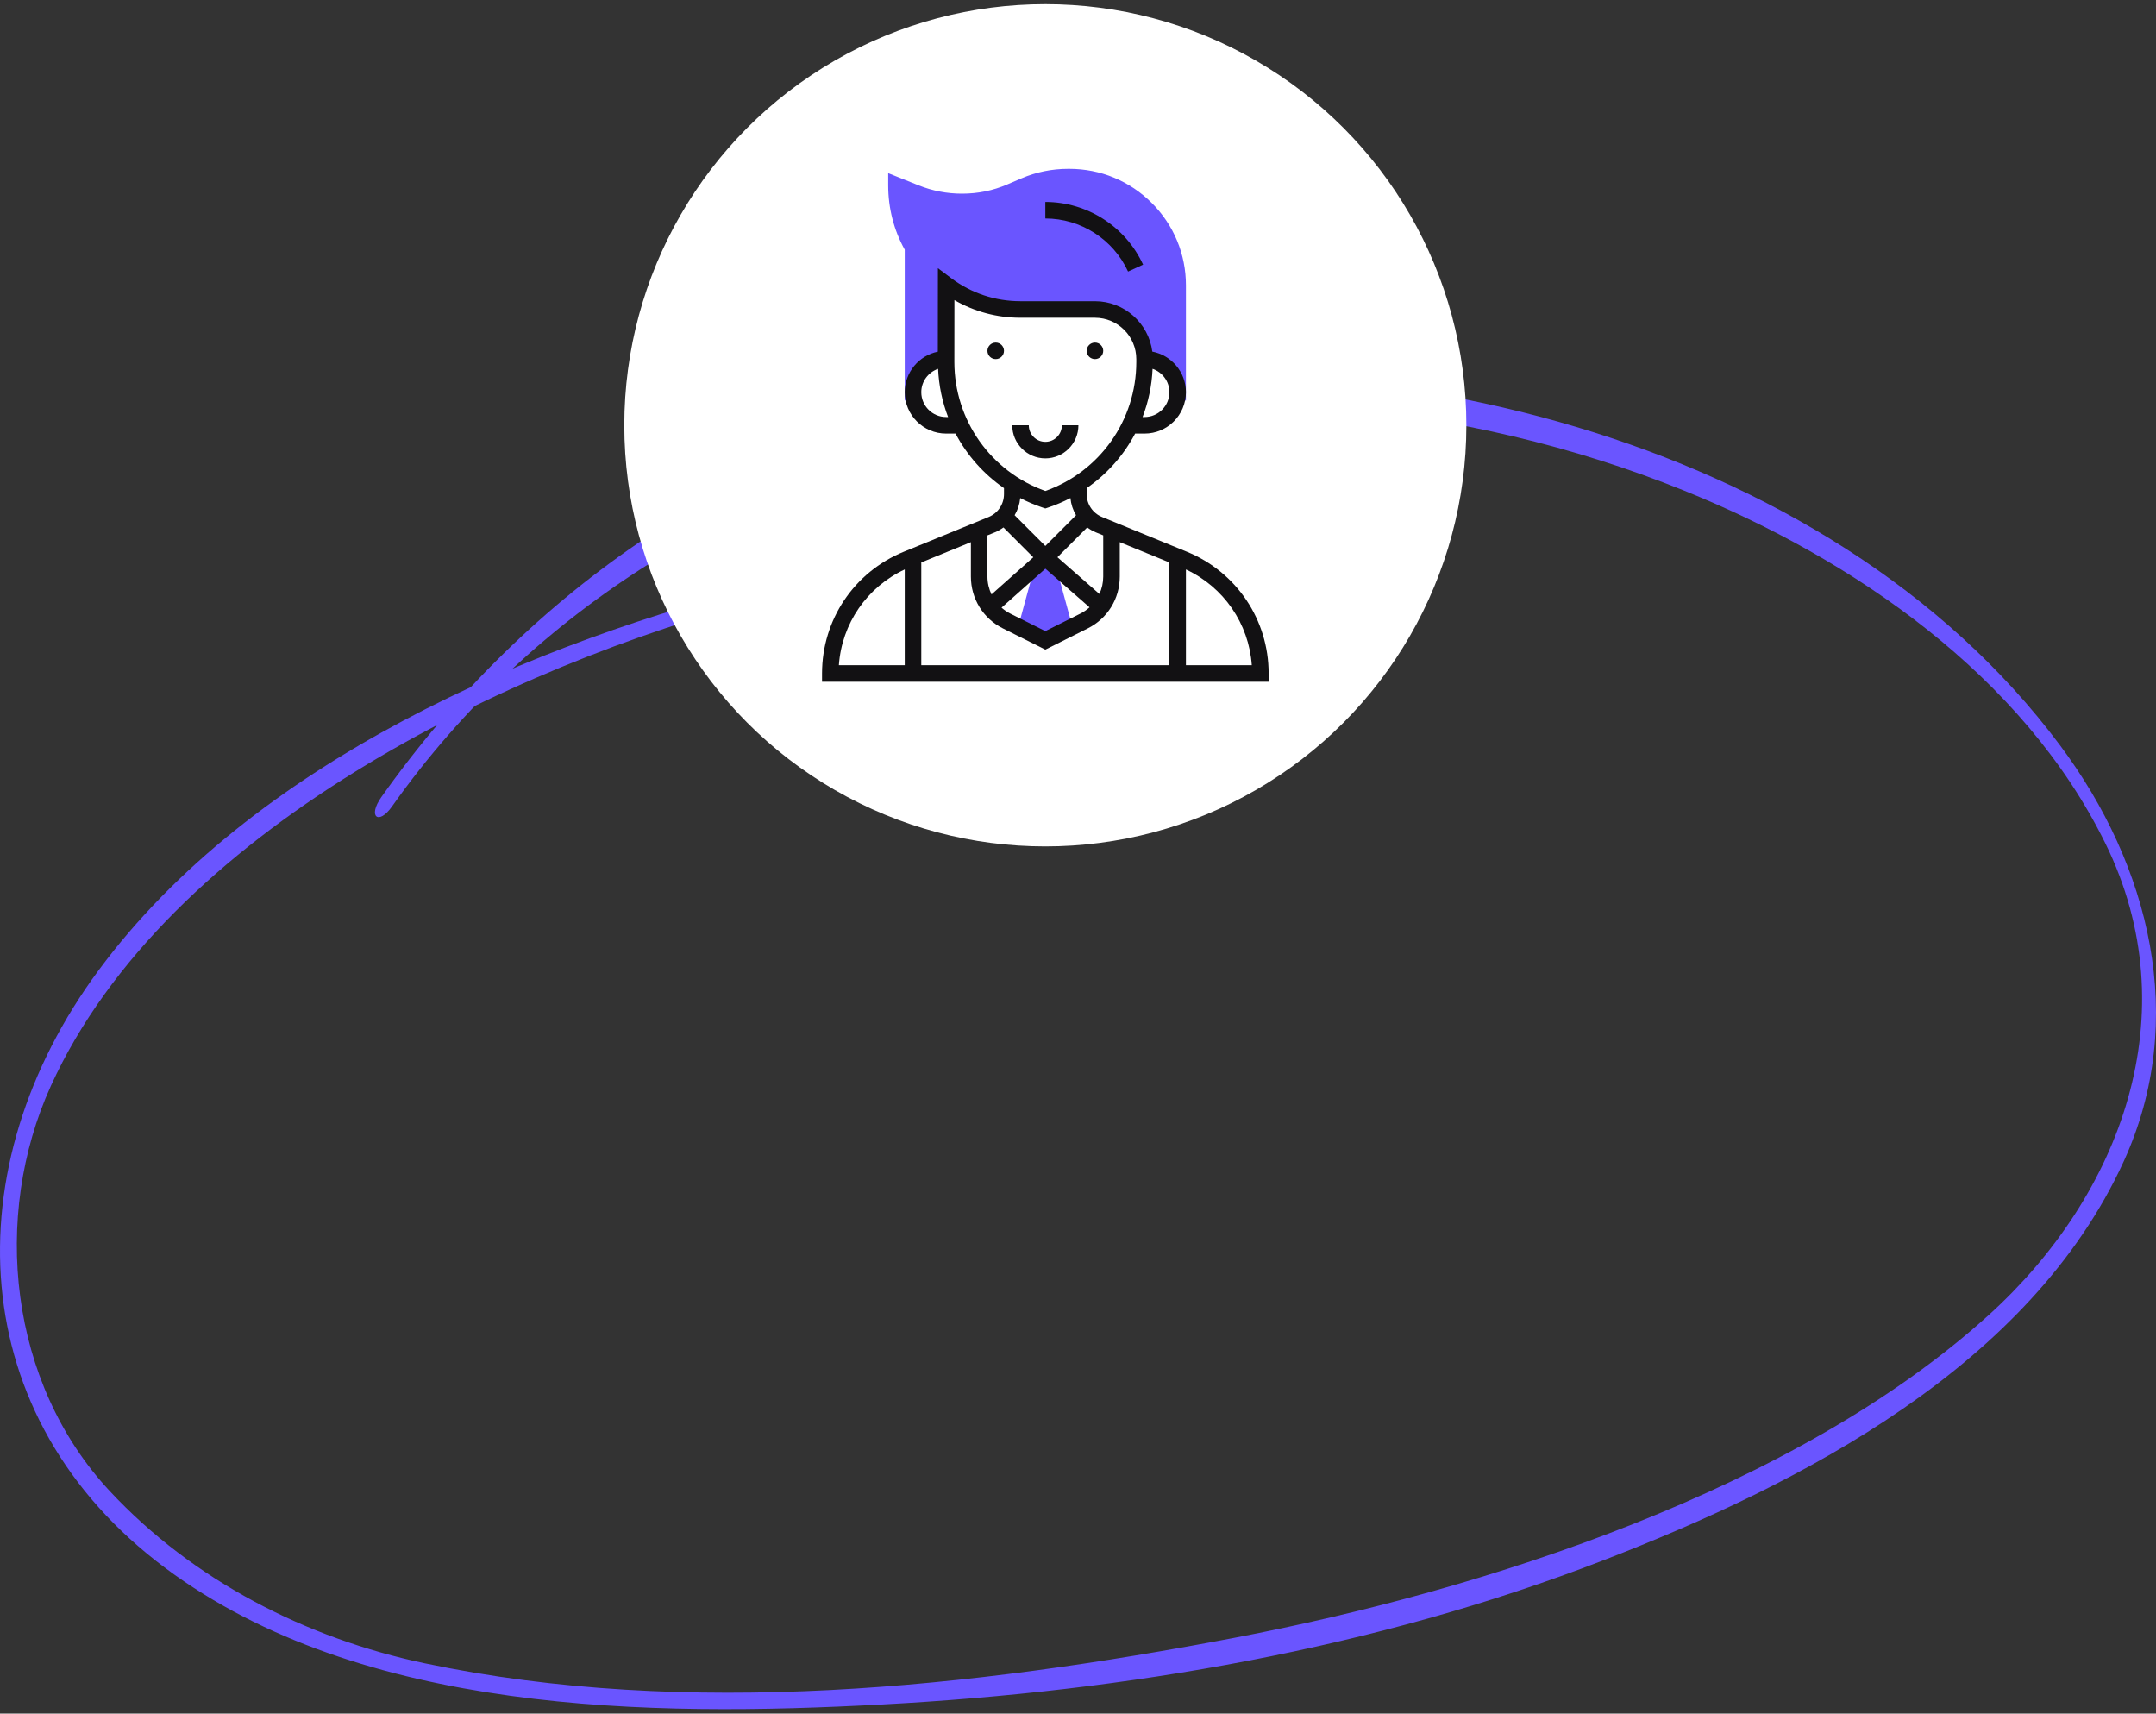
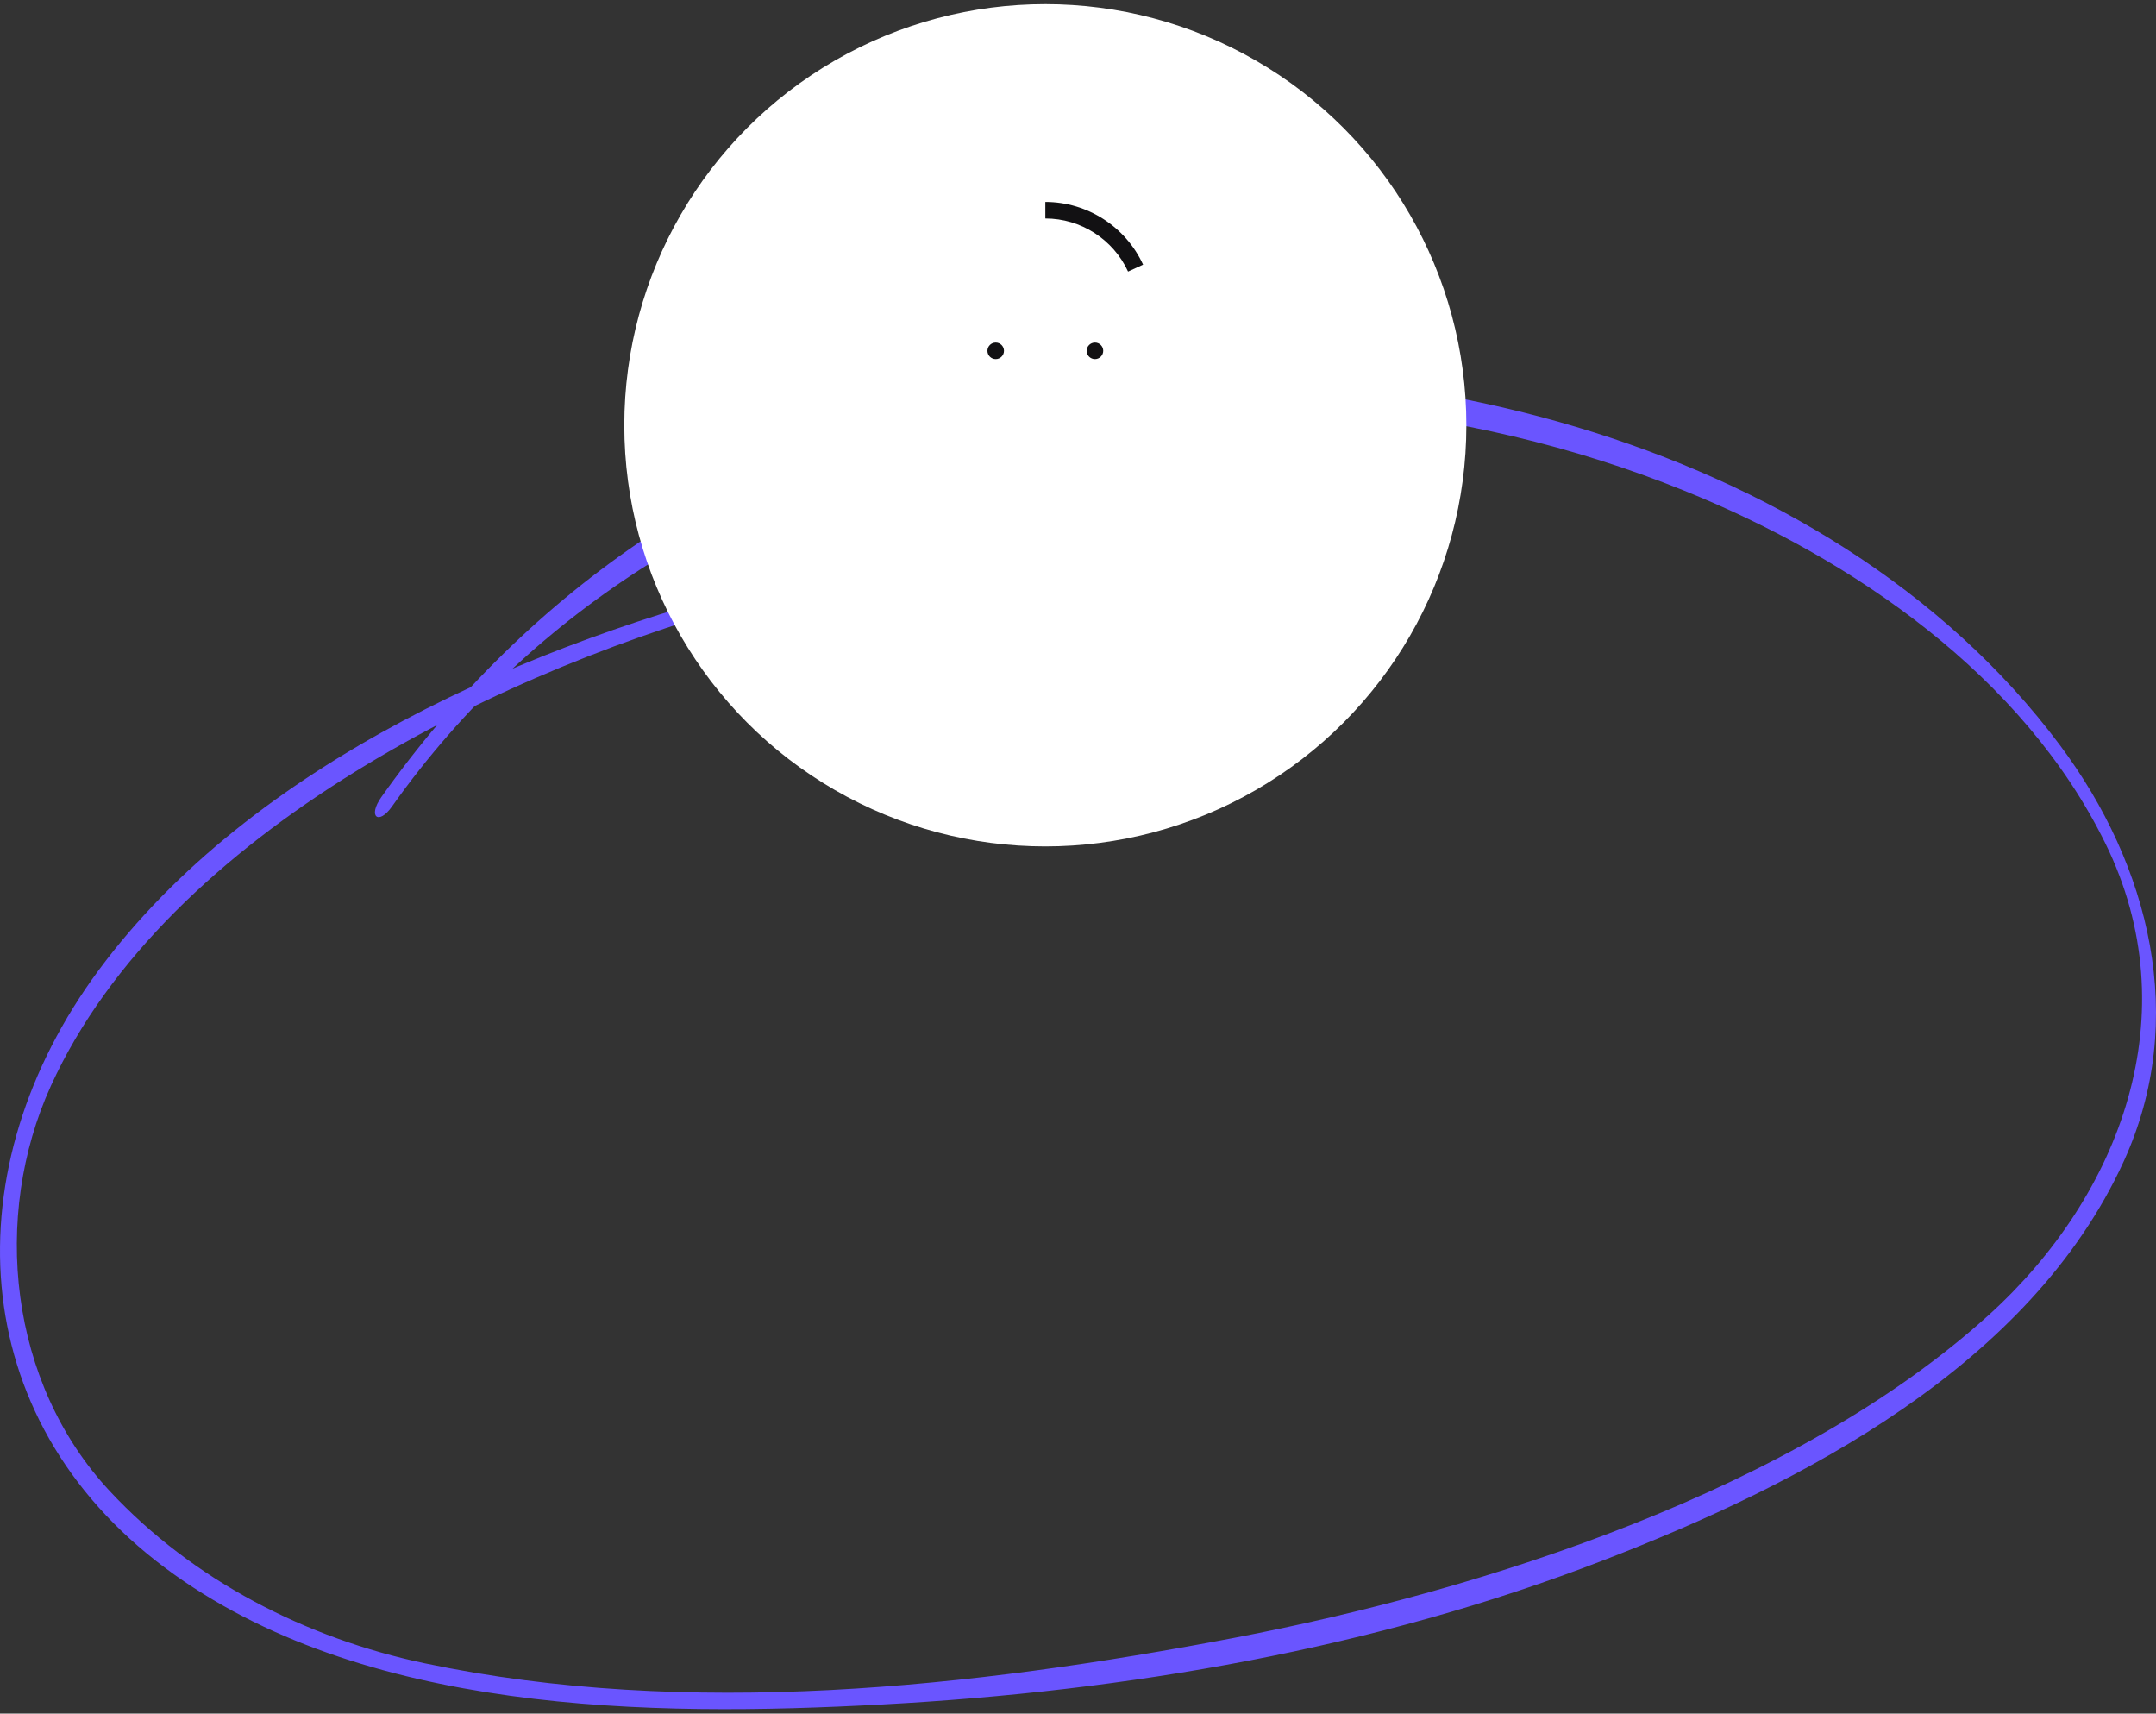
<svg xmlns="http://www.w3.org/2000/svg" width="297" height="236" viewBox="0 0 297 236" fill="none">
  <rect x="0" y="0" width="297" height="236" fill="#333333" stroke="none" />
  <path d="M107.184 80.071C73.222 88.343 34.7 105.081 13.601 133.608C-6.443 160.705 -5.116 195.188 22.823 215.987C49.809 236.072 89.489 236.48 121.511 234.744C155.167 232.94 189.334 227.085 220.846 214.898C248.274 204.311 279.719 188.074 292.582 159.888C301.464 140.382 296.155 119.208 283.768 102.63C251.712 59.67 187.02 44.727 136.621 54.394C102.182 61.032 72.678 81.321 52.532 109.779C50.626 112.468 52.128 113.726 54 111.071C93.305 55.55 171.052 42.959 232 67.571C255.345 77.001 278.656 93.034 290.022 116.148C301.558 139.602 292.172 164.595 274 181.071C247.422 205.172 204.575 218.967 170 225.571C133.928 232.448 94.708 236.697 58.5 229.071C42.199 225.633 26.596 217.684 15.094 205.327C1.243 190.451 -1.167 167.545 7 149.571C22.96 114.475 69.955 91.635 105.517 82.41C106.061 82.274 106.64 82.138 107.184 82.001C110.383 81.219 110.349 79.288 107.184 80.071Z" fill="#6A55FF" />
  <circle cx="144" cy="58.571" r="58" fill="white" />
-   <path d="M158.664 27.954C155.631 24.923 151.599 23.254 147.311 23.254H147.143C144.902 23.254 142.734 23.697 140.699 24.57L138.73 25.414C136.783 26.248 134.72 26.672 132.515 26.672C130.453 26.672 128.442 26.285 126.537 25.523L122.354 23.849V25.532C122.354 28.702 123.15 31.73 124.632 34.391V55.154H125.932C125.837 54.788 125.771 54.41 125.771 54.014C125.771 51.498 127.812 49.457 130.329 49.457L130.34 39.214C133.194 41.353 136.74 42.621 140.582 42.621H150.836C154.611 42.621 157.671 45.682 157.671 49.457C160.188 49.457 162.229 51.498 162.229 54.014C162.229 54.41 162.162 54.788 162.068 55.154H163.368L163.369 39.305C163.37 35.018 161.699 30.987 158.664 27.954V27.954Z" fill="#6A55FF" />
-   <path d="M147.737 86.325L145.496 78.109L144 76.8L142.496 78.136L140.263 86.325L144 88.193L147.737 86.325Z" fill="#6A55FF" />
  <path d="M137.164 49.457C137.793 49.457 138.304 48.947 138.304 48.318C138.304 47.688 137.793 47.178 137.164 47.178C136.535 47.178 136.025 47.688 136.025 48.318C136.025 48.947 136.535 49.457 137.164 49.457Z" fill="#121113" />
  <path d="M150.836 49.457C151.465 49.457 151.975 48.947 151.975 48.318C151.975 47.688 151.465 47.178 150.836 47.178C150.206 47.178 149.696 47.688 149.696 48.318C149.696 48.947 150.206 49.457 150.836 49.457Z" fill="#121113" />
-   <path d="M148.557 58.571H146.279C146.279 59.828 145.257 60.85 144 60.85C142.743 60.85 141.721 59.828 141.721 58.571H139.443C139.443 61.085 141.487 63.128 144 63.128C146.513 63.128 148.557 61.085 148.557 58.571Z" fill="#121113" />
  <path d="M155.396 37.4L157.467 36.45C155.058 31.201 149.772 27.811 144 27.811V30.089C148.884 30.089 153.358 32.959 155.396 37.4Z" fill="#121113" />
-   <path d="M163.508 75.99L151.82 71.207C150.529 70.68 149.696 69.438 149.696 68.043V67.225C152.509 65.282 154.794 62.7 156.369 59.711H157.671C160.812 59.711 163.368 57.155 163.368 54.014C163.368 51.238 161.368 48.926 158.737 48.425C158.227 44.515 154.882 41.482 150.836 41.482H140.582C137.104 41.482 133.799 40.383 131.022 38.301L129.202 36.936L129.19 48.432C126.593 48.961 124.632 51.263 124.632 54.014C124.632 57.155 127.188 59.711 130.329 59.711H131.631C133.206 62.7 135.491 65.282 138.304 67.225V68.043C138.304 69.438 137.471 70.678 136.18 71.207L124.492 75.989C117.656 78.786 113.239 85.364 113.239 92.75V93.889H174.761V92.75C174.761 85.364 170.344 78.786 163.508 75.99V75.99ZM126.911 77.462L133.746 74.665V79.411C133.746 82.451 135.435 85.184 138.154 86.544L144 89.466L149.846 86.544C152.565 85.184 154.254 82.451 154.254 79.411V74.665L161.089 77.462V91.611H126.911V77.462ZM144.006 78.319L150.091 83.642C149.715 83.978 149.293 84.271 148.826 84.505L144 86.919L139.174 84.506C138.729 84.284 138.329 84.005 137.966 83.688L144.006 78.319ZM150.956 73.316L151.975 73.732V79.41C151.975 80.257 151.787 81.068 151.448 81.802L145.667 76.743L149.77 72.638C150.135 72.905 150.526 73.139 150.956 73.316V73.316ZM161.089 54.014C161.089 55.898 159.556 57.432 157.671 57.432H157.397C158.198 55.344 158.672 53.11 158.773 50.794C160.116 51.256 161.089 52.517 161.089 54.014ZM130.329 57.432C128.444 57.432 126.911 55.898 126.911 54.014C126.911 52.521 127.88 51.261 129.227 50.797C129.329 53.111 129.802 55.344 130.603 57.432H130.329ZM131.468 49.858L131.477 41.329C134.234 42.925 137.342 43.761 140.582 43.761H150.836C153.977 43.761 156.532 46.316 156.532 49.457V49.857C156.532 57.858 151.512 64.949 144 67.62C136.488 64.949 131.468 57.858 131.468 49.858ZM143.64 69.906L144 70.026L144.36 69.906C145.439 69.546 146.473 69.106 147.458 68.593C147.54 69.445 147.806 70.247 148.23 70.958L144 75.189L139.769 70.958C140.193 70.247 140.459 69.445 140.541 68.593C141.525 69.105 142.561 69.546 143.64 69.906V69.906ZM137.044 73.316C137.474 73.139 137.865 72.905 138.23 72.64L142.34 76.751L136.586 81.866C136.227 81.114 136.025 80.283 136.025 79.411V73.733L137.044 73.316ZM124.632 78.423V91.611H115.558C115.964 85.886 119.415 80.864 124.632 78.423ZM163.368 91.611V78.424C168.585 80.864 172.036 85.887 172.442 91.611H163.368Z" fill="#121113" />
</svg>